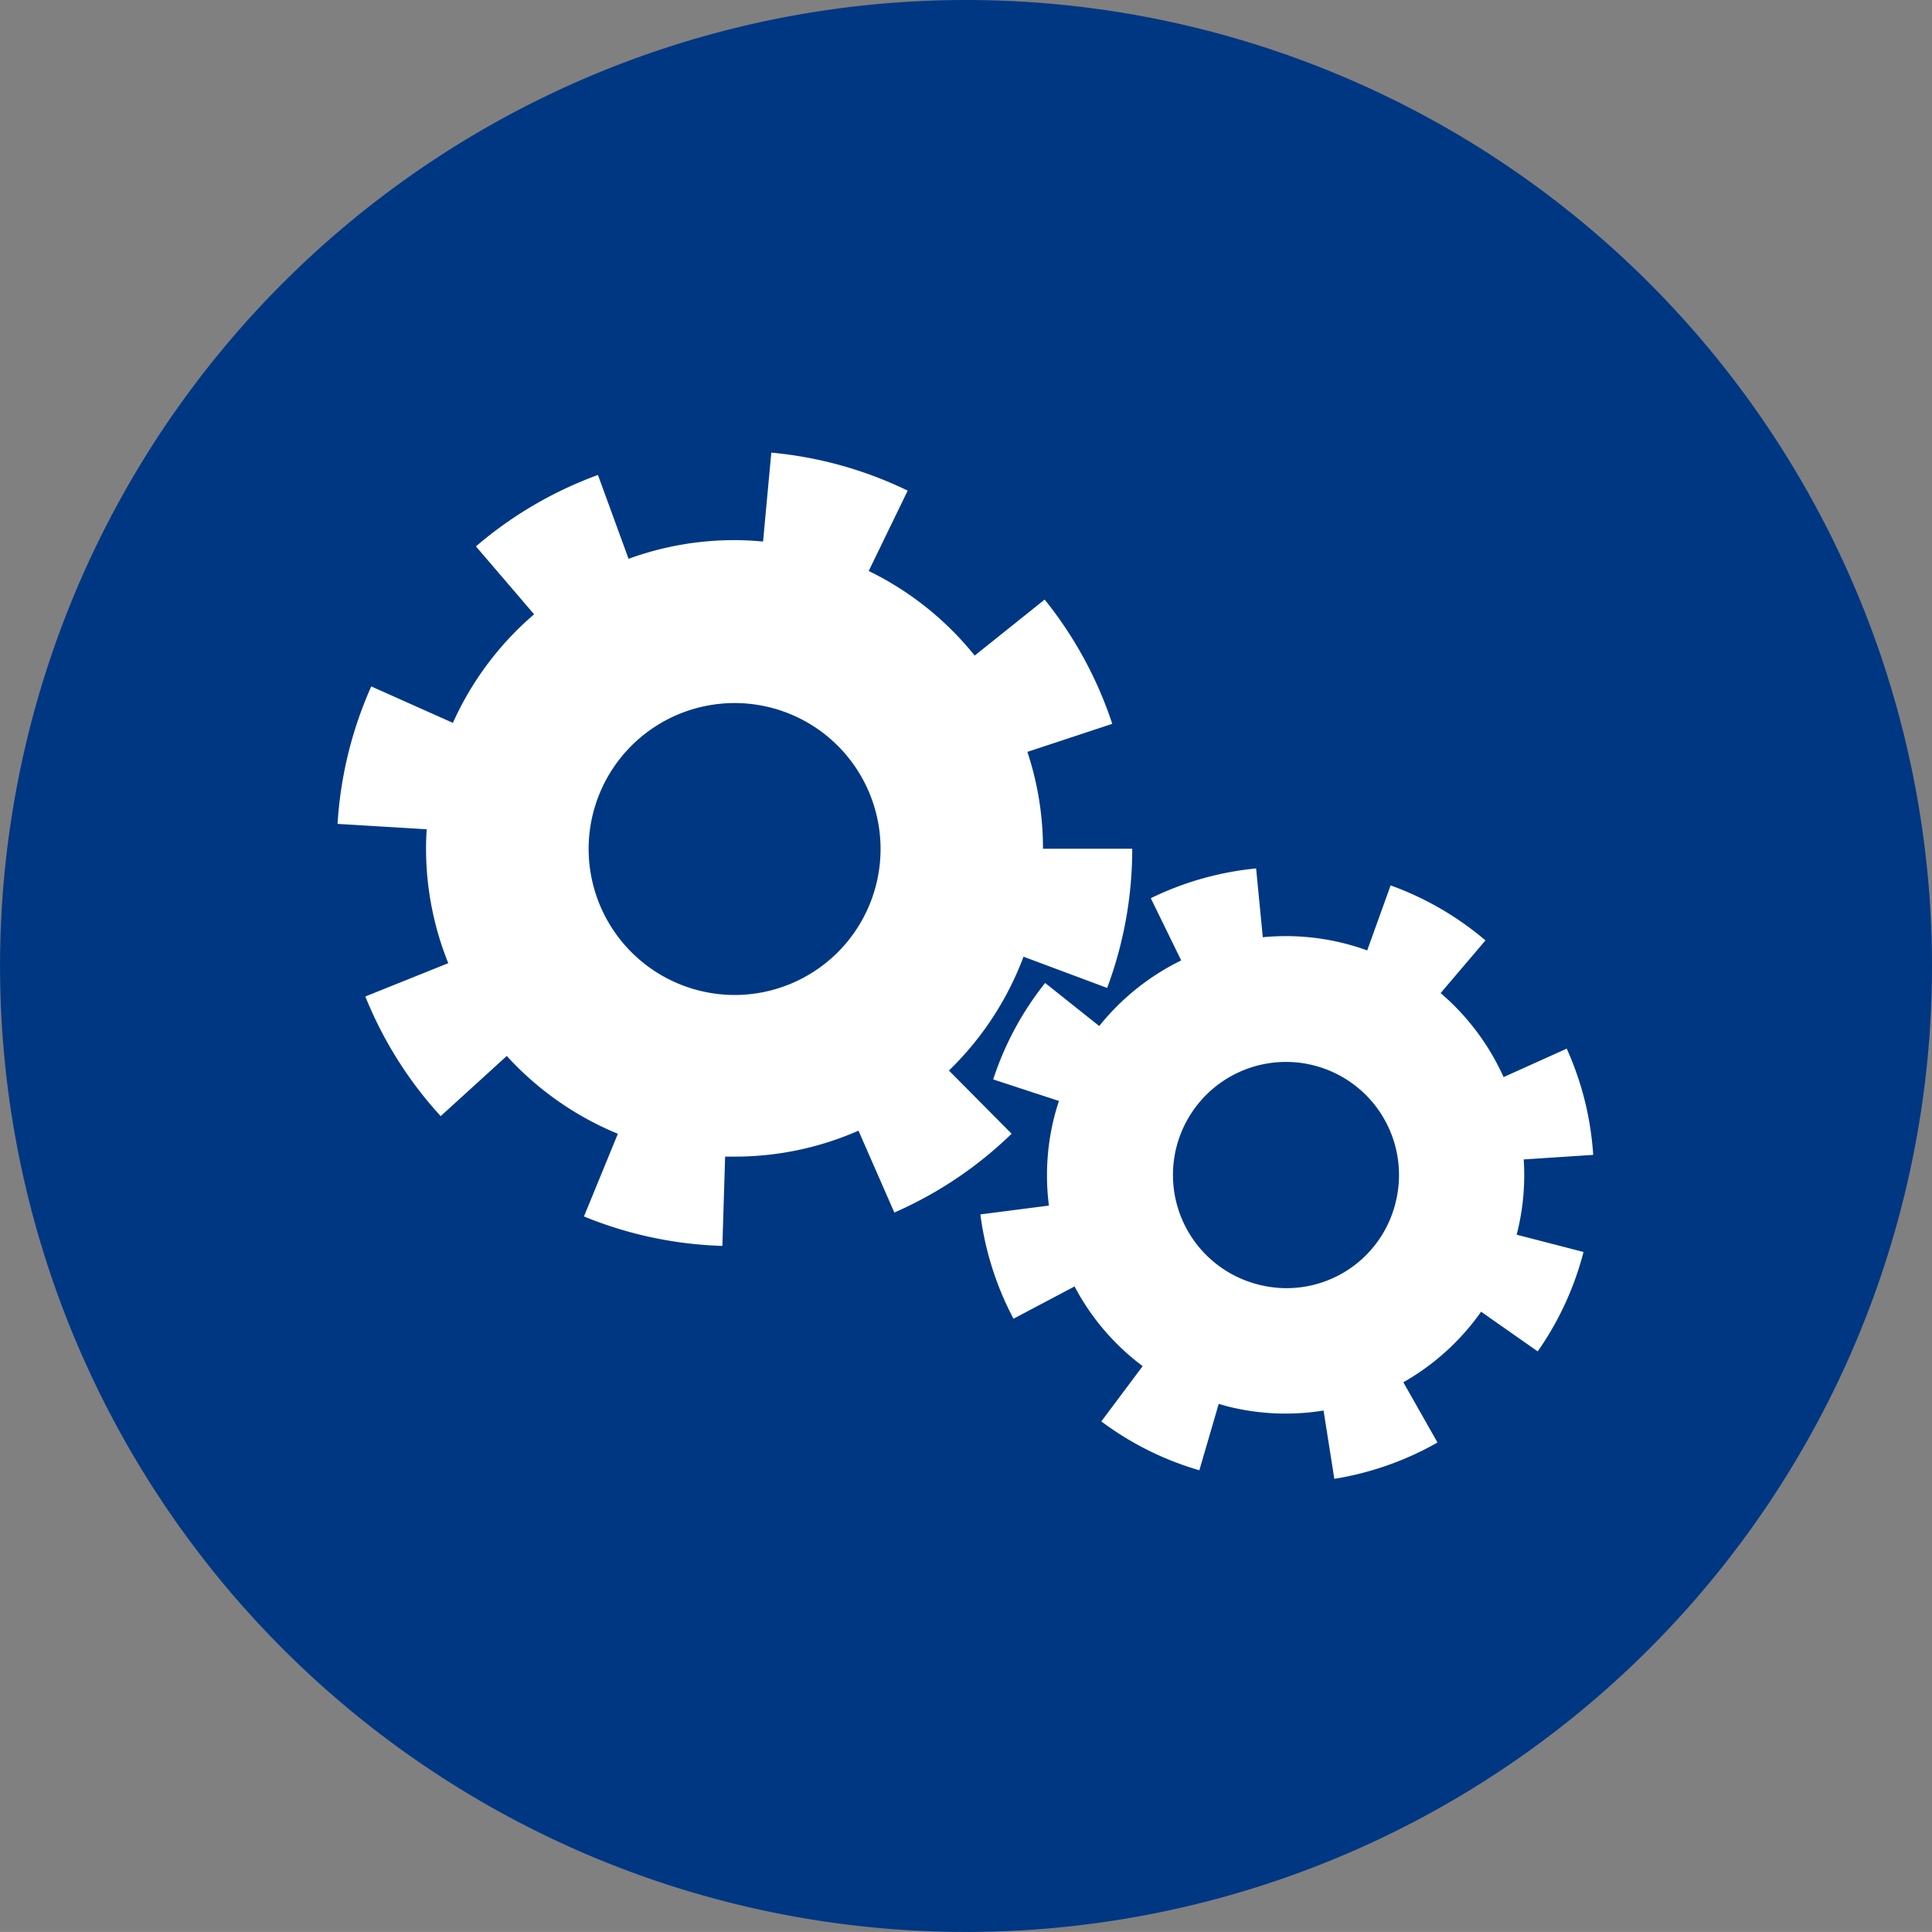
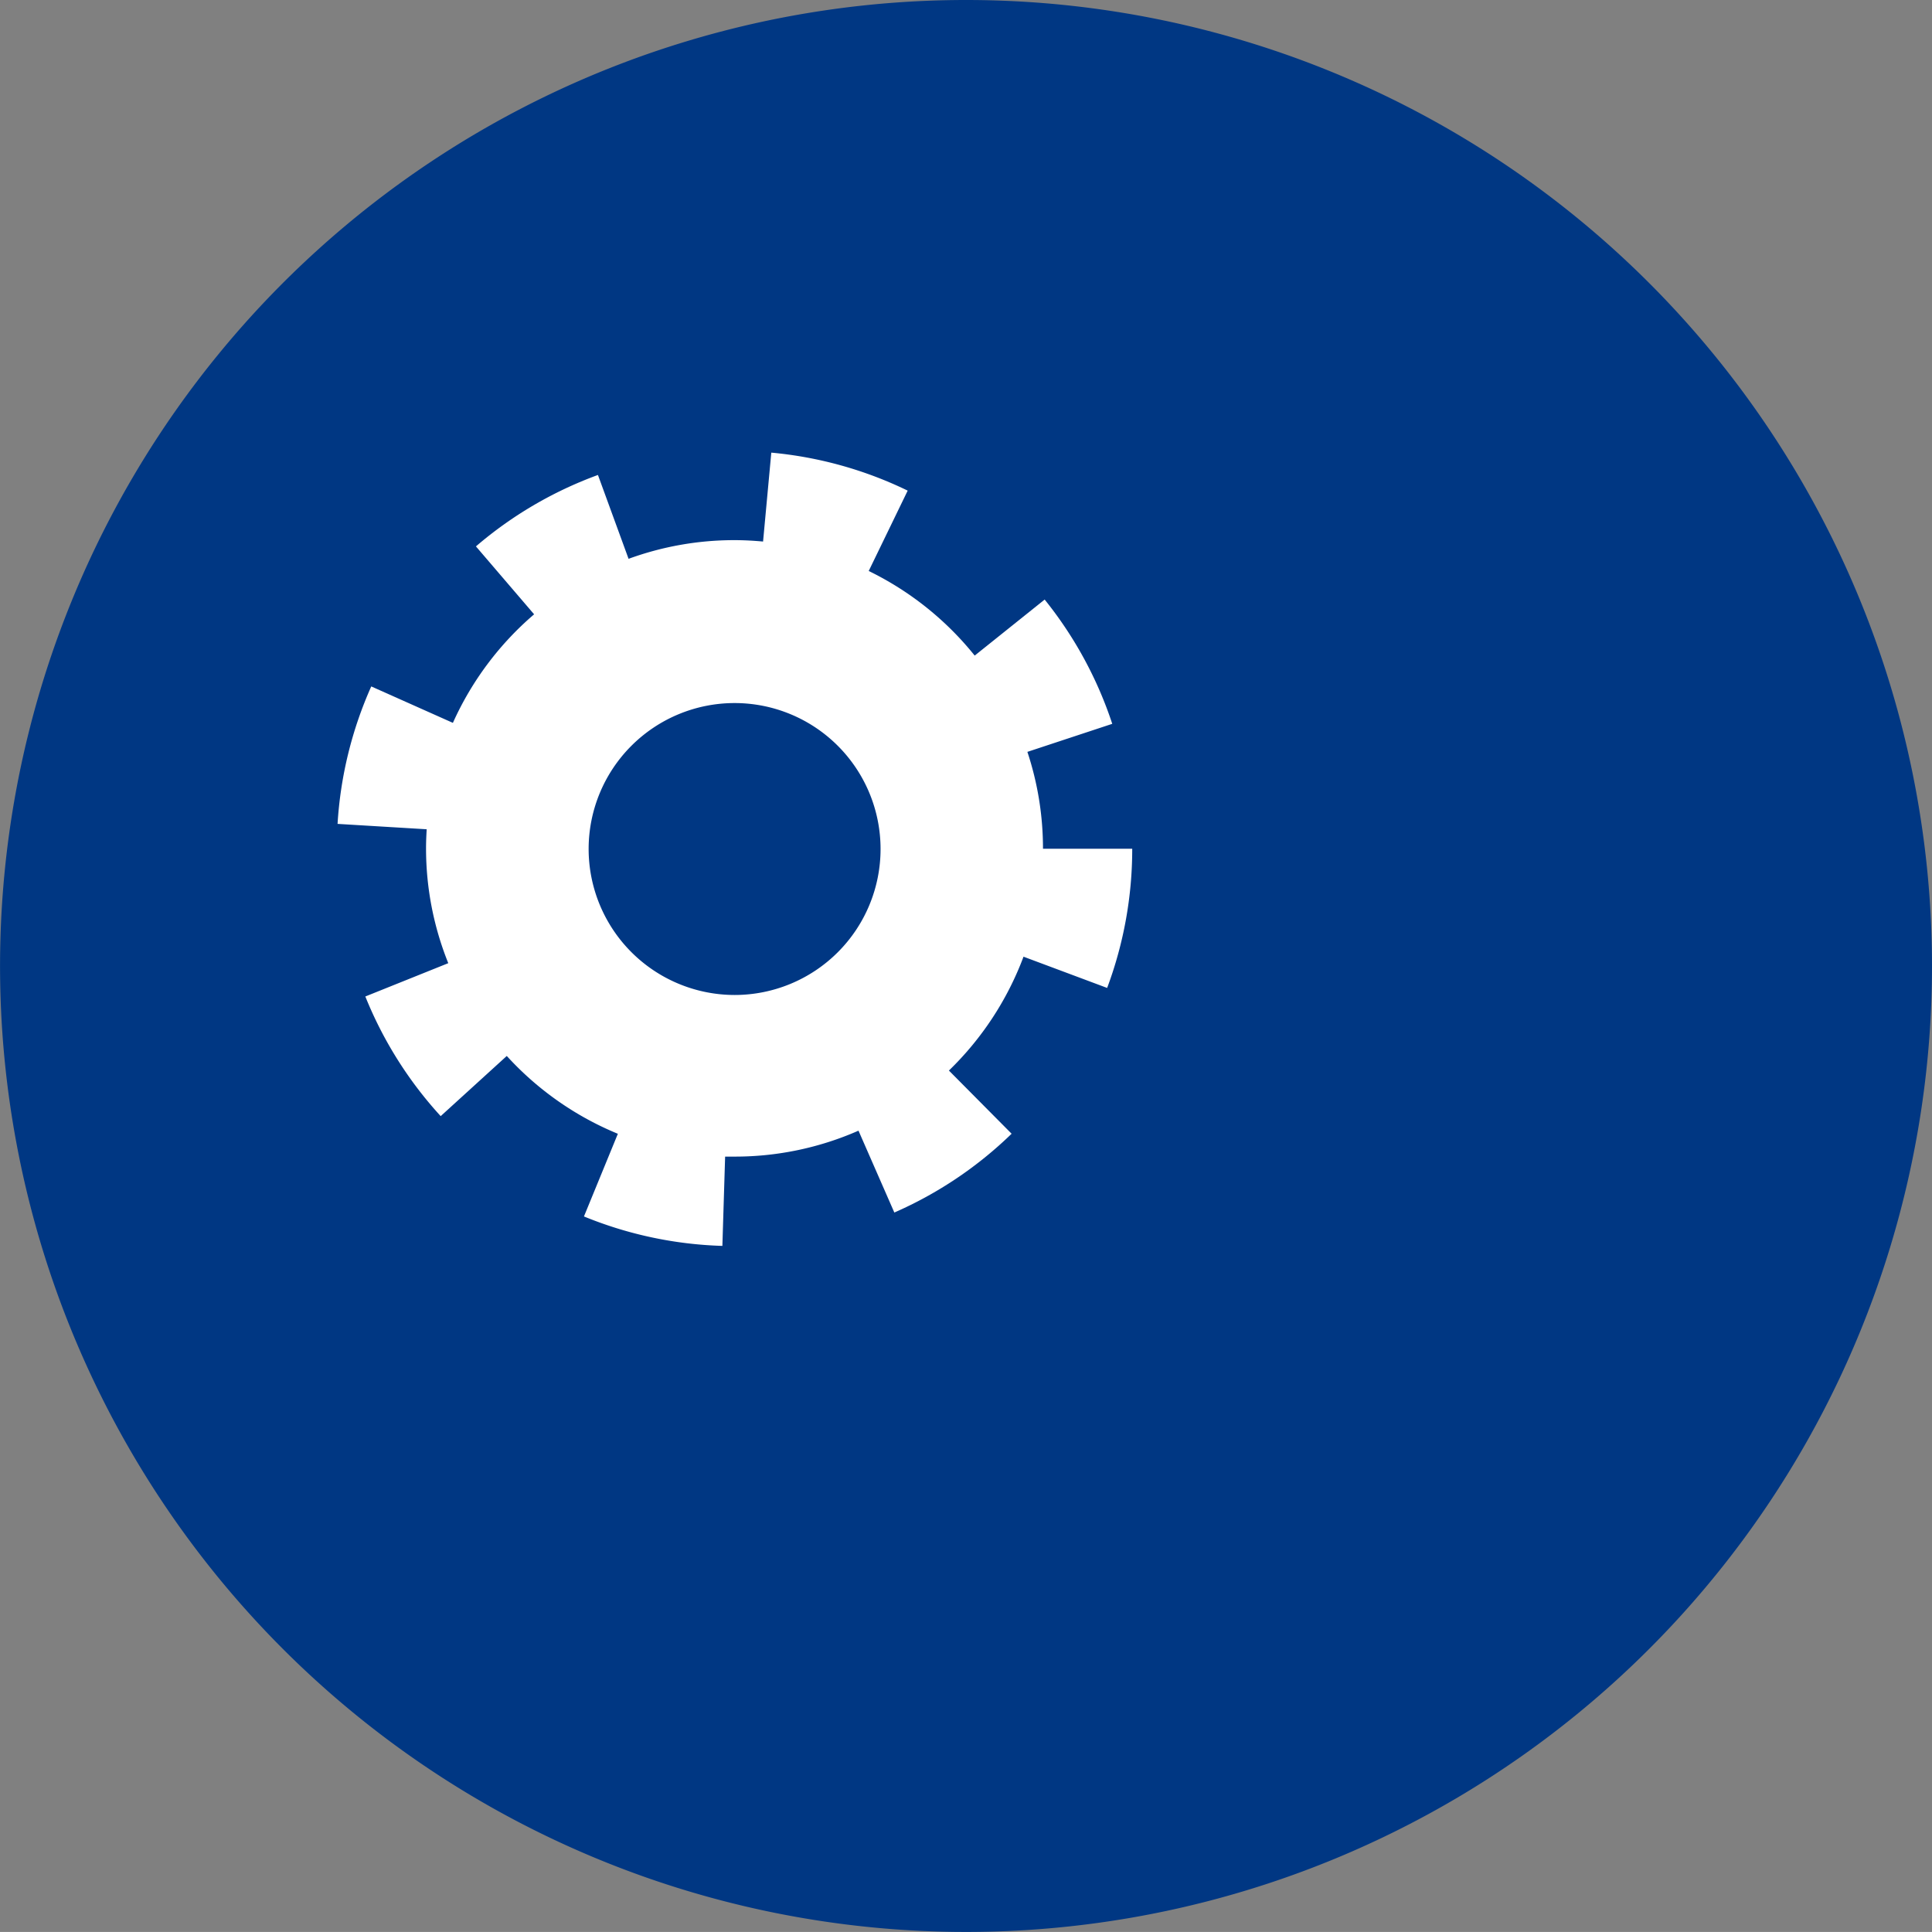
<svg xmlns="http://www.w3.org/2000/svg" width="35.897" height="35.896" viewBox="0 0 35.897 35.896">
  <rect x="0" y="0" width="35.897" height="35.896" fill="#808080" stroke="none" />
  <g id="Group_2016" data-name="Group 2016" transform="translate(14182.299 -14610.354)">
    <g id="Group_2012" data-name="Group 2012" transform="translate(-14182.299 14610.354)">
      <path id="Path_1622" data-name="Path 1622" d="M187.369,346.716a17.948,17.948,0,1,1-17.948-17.948A17.948,17.948,0,0,1,187.369,346.716Z" transform="translate(-151.472 -328.768)" fill="#003783" />
    </g>
    <g id="Group_2013" data-name="Group 2013" transform="translate(-14176.024 14618.772)">
-       <path id="Path_1651" data-name="Path 1651" d="M185.546,362.1a2.1,2.1,0,1,1,2.559-1.507,2.085,2.085,0,0,1-2.559,1.507m4.952-2.322,1.282-.084a5.693,5.693,0,0,0-.492-1.974l-1.173.529a4.459,4.459,0,0,0-1.17-1.561l.833-.979a5.693,5.693,0,0,0-1.762-1.022l-.435,1.208c-.129-.047-.262-.088-.4-.124a4.427,4.427,0,0,0-1.54-.121l-.124-1.278a5.7,5.7,0,0,0-1.957.553l.565,1.156a4.454,4.454,0,0,0-1.523,1.219l-1.005-.8a5.7,5.7,0,0,0-.965,1.792l1.221.4c-.028.088-.055.176-.079.266a4.434,4.434,0,0,0-.107,1.678l-1.273.164a5.7,5.7,0,0,0,.615,1.938l1.135-.6c.032.061.066.122.1.181a4.42,4.42,0,0,0,1.165,1.3l-.768,1.027a5.68,5.68,0,0,0,1.821.908l.36-1.233.134.038a4.41,4.41,0,0,0,1.814.085l.2,1.269a5.708,5.708,0,0,0,1.917-.675l-.635-1.119a4.45,4.45,0,0,0,1.445-1.311l1.052.737a5.689,5.689,0,0,0,.851-1.847l-1.242-.321a4.424,4.424,0,0,0,.131-1.4" transform="translate(-168.453 -346.654)" fill="#fff" />
      <path id="Path_1652" data-name="Path 1652" d="M166.106,349.484a2.712,2.712,0,1,1,2.712,2.712,2.715,2.715,0,0,1-2.712-2.712m8.079,2,1.555.581a7.369,7.369,0,0,0,.466-2.586h-1.658a5.708,5.708,0,0,0-.29-1.8l1.577-.521a7.357,7.357,0,0,0-1.256-2.309l-1.3,1.041a5.763,5.763,0,0,0-1.969-1.572l.724-1.493a7.333,7.333,0,0,0-2.534-.706l-.153,1.652c-.175-.016-.353-.026-.533-.026a5.717,5.717,0,0,0-1.966.347l-.569-1.558a7.352,7.352,0,0,0-2.267,1.327l1.081,1.262a5.753,5.753,0,0,0-1.509,2.017l-1.517-.677a7.352,7.352,0,0,0-.626,2.554l1.656.1c-.007.118-.012.236-.012.356a5.7,5.7,0,0,0,.413,2.132l-1.541.619a7.355,7.355,0,0,0,1.4,2.223l1.228-1.118a5.755,5.755,0,0,0,2.064,1.446l-.63,1.536a7.356,7.356,0,0,0,2.572.547l.051-1.659c.059,0,.118,0,.178,0a5.7,5.7,0,0,0,2.3-.482l.666,1.521a7.357,7.357,0,0,0,2.179-1.464L172.8,353.6a5.749,5.749,0,0,0,1.383-2.107" transform="translate(-161.444 -342.127)" fill="#fff" />
    </g>
  </g>
</svg>